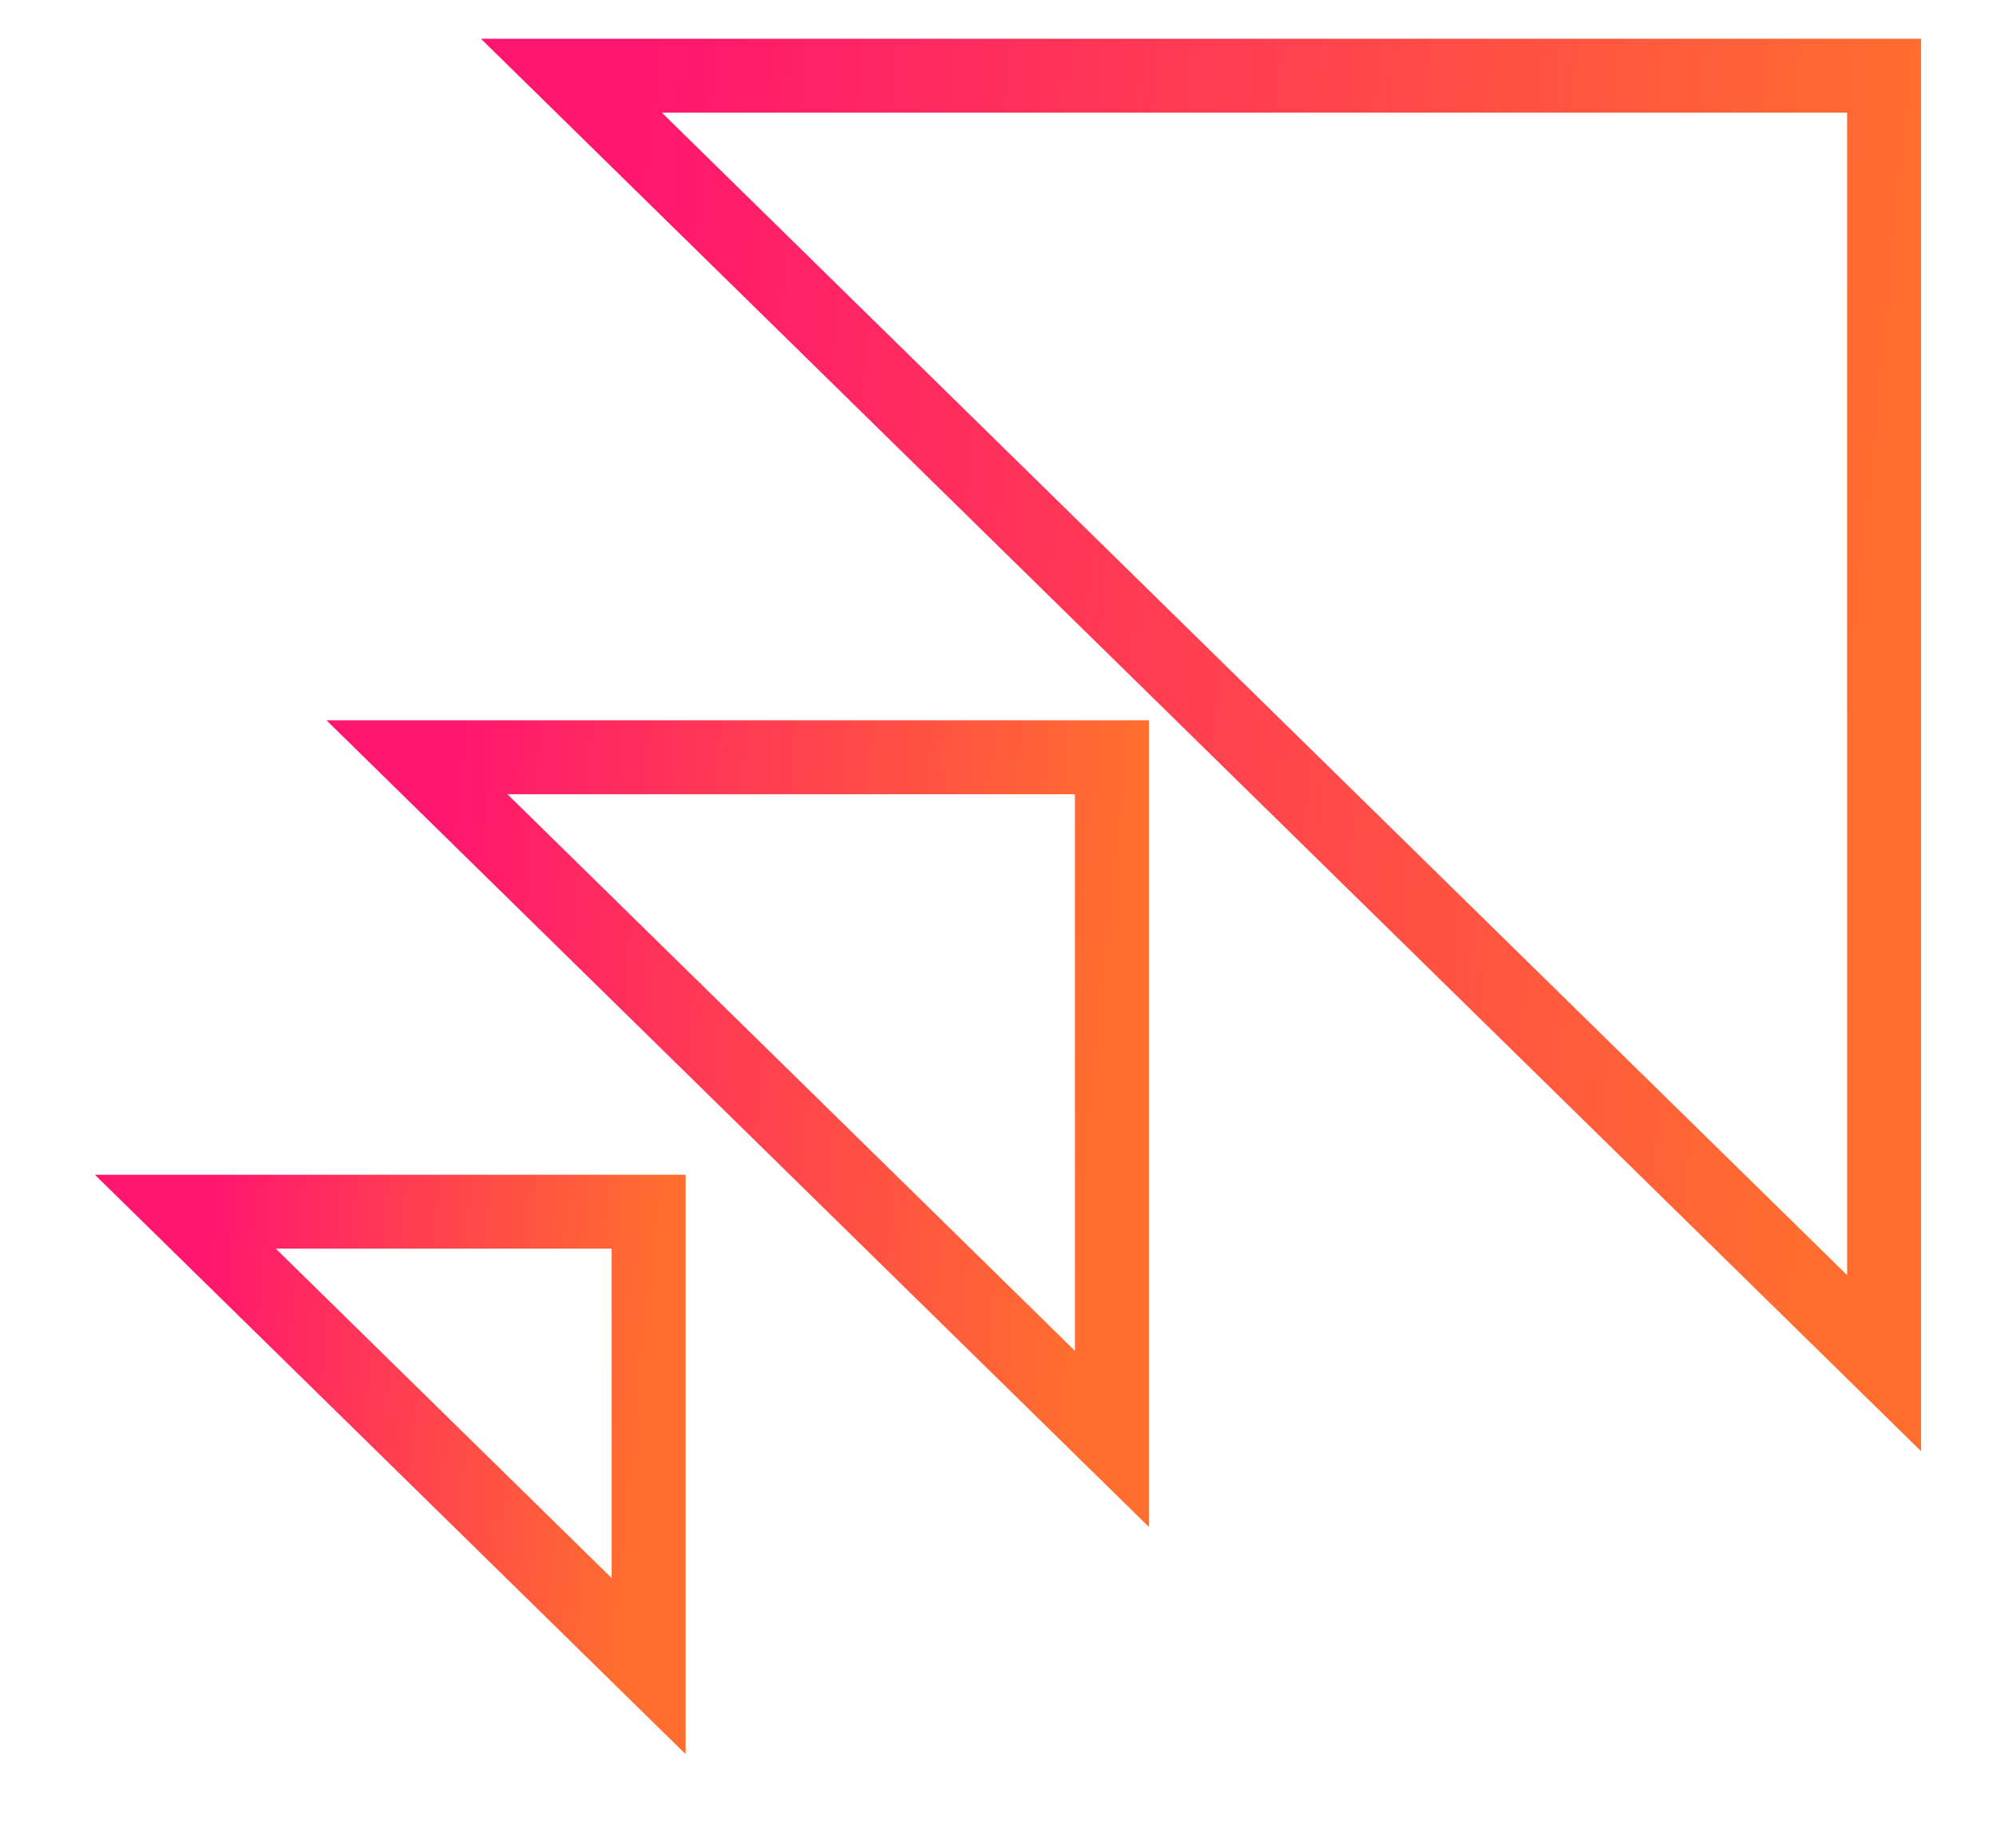
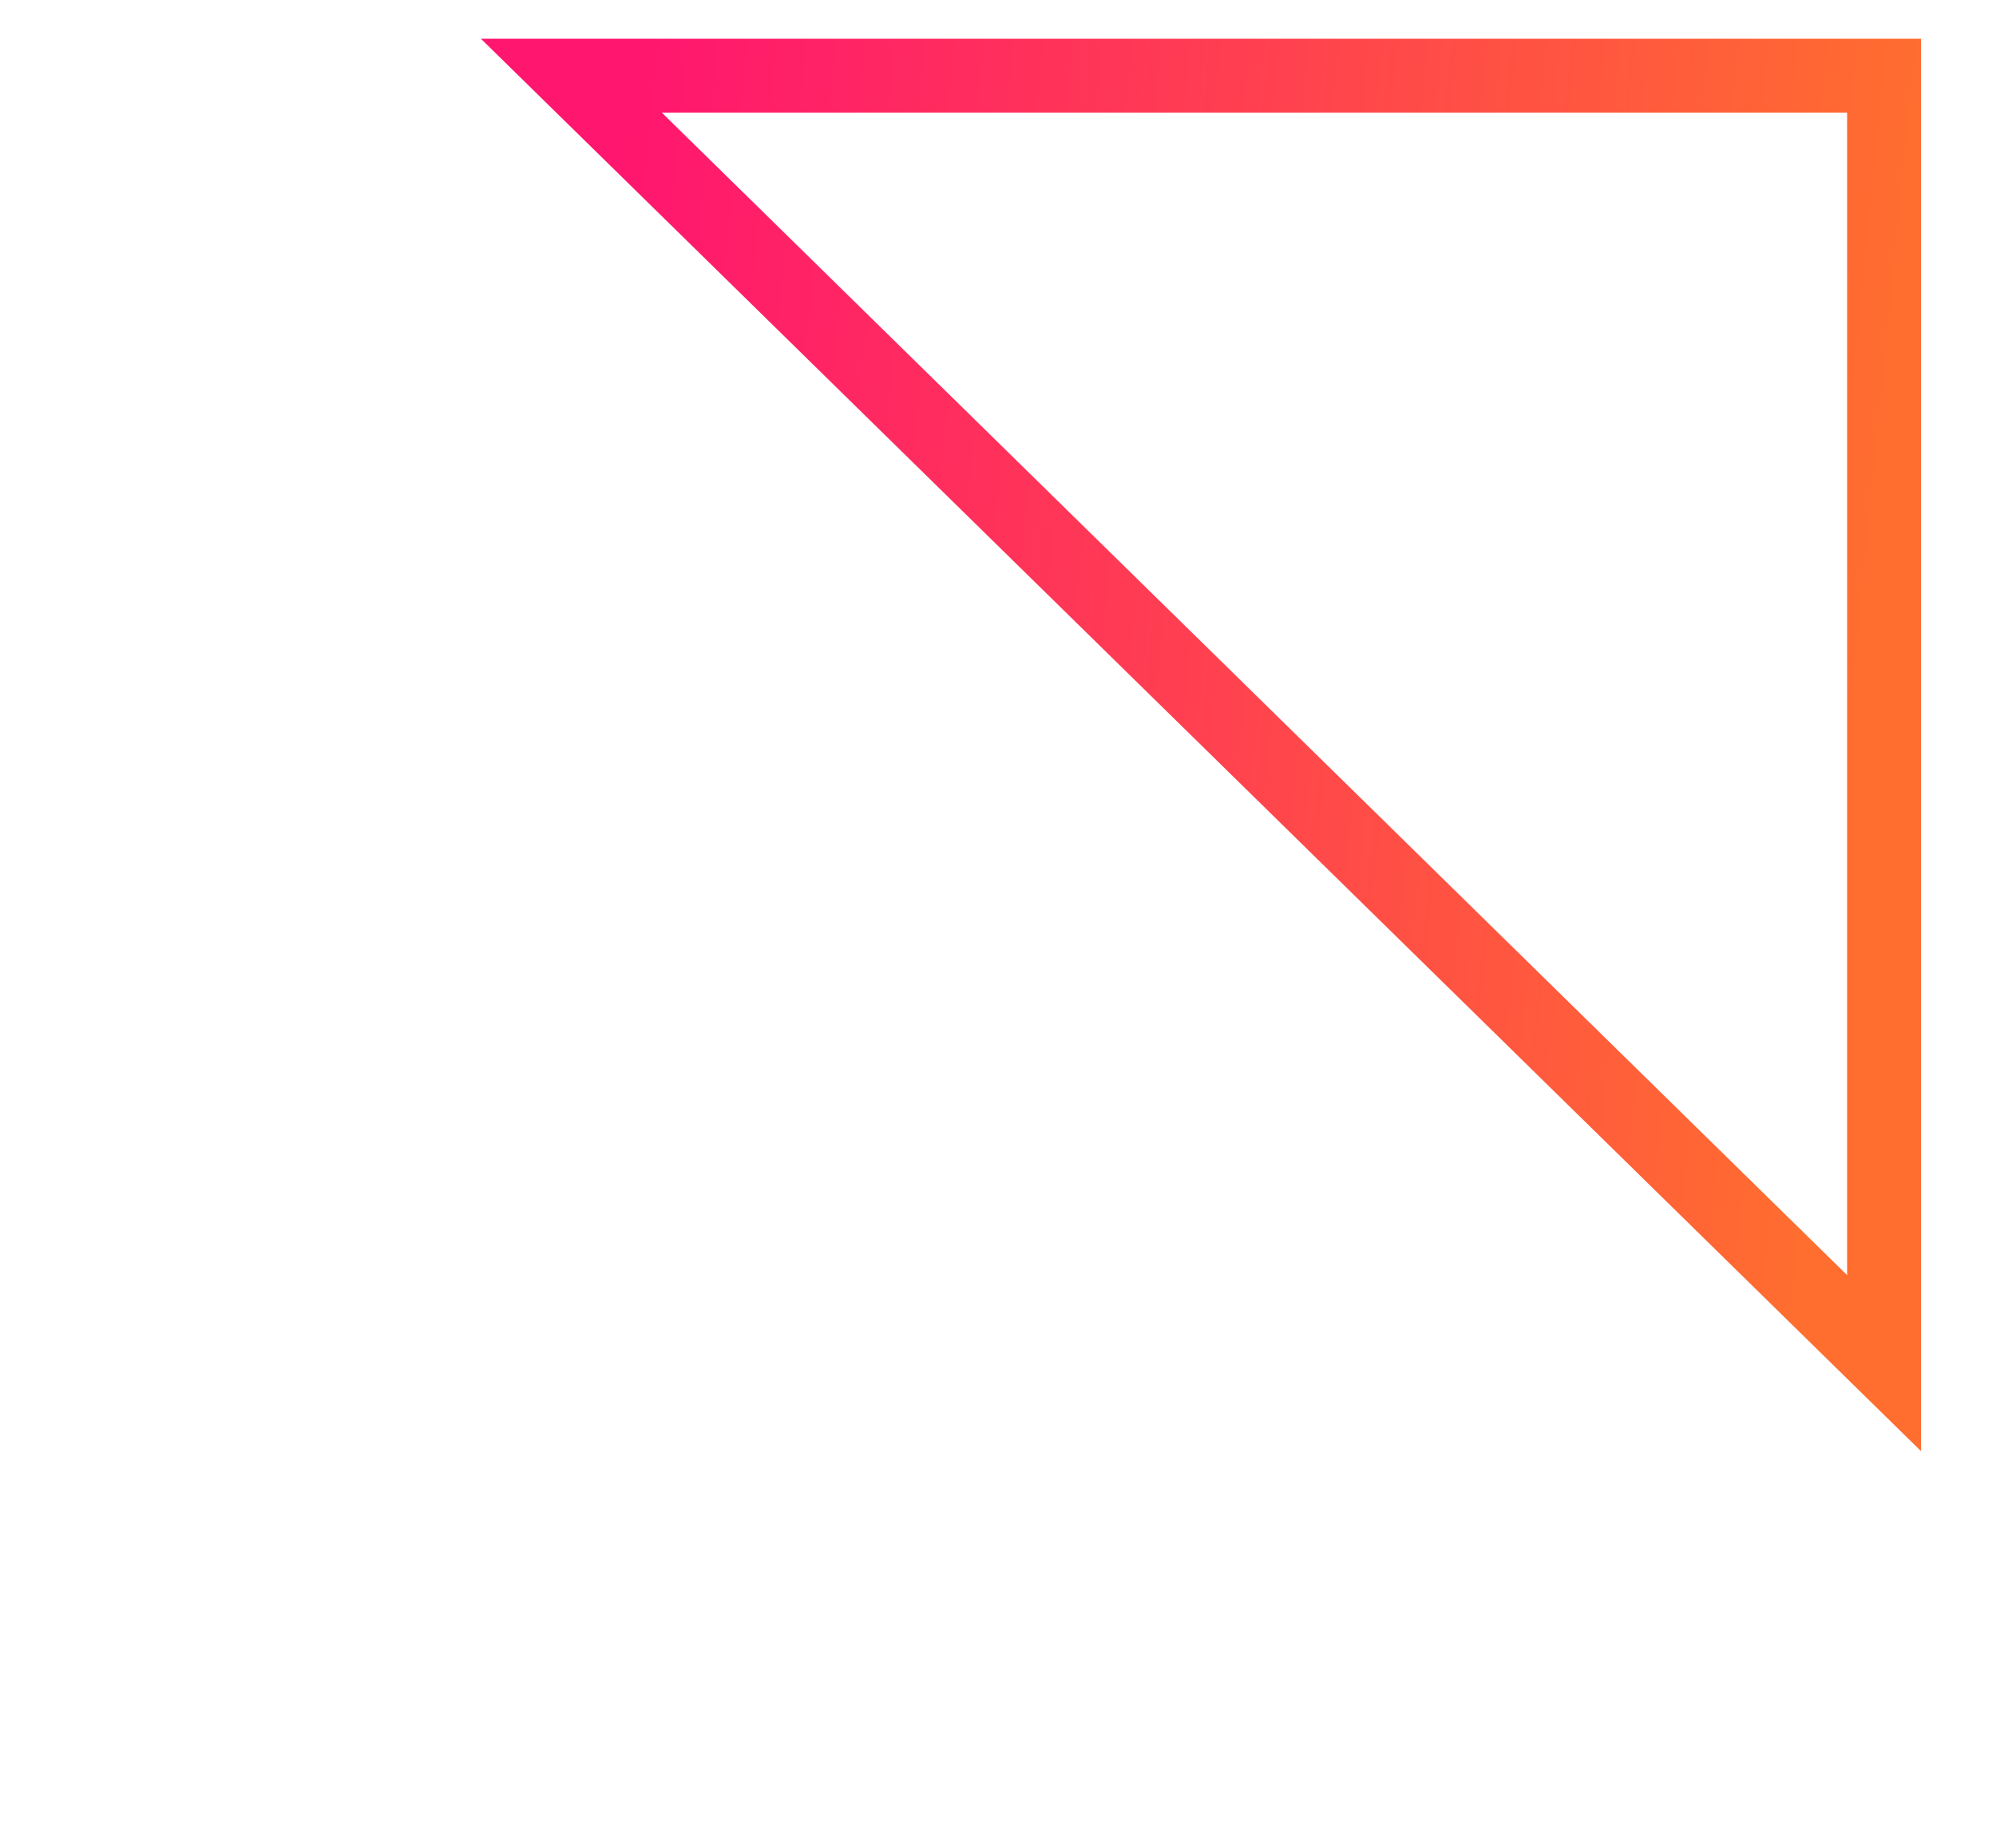
<svg xmlns="http://www.w3.org/2000/svg" xmlns:xlink="http://www.w3.org/1999/xlink" fill="none" height="50" viewBox="0 0 54 50" width="54">
  <linearGradient id="a">
    <stop offset="0" stop-color="#ff166f" />
    <stop offset="1" stop-color="#ff6d2f" />
  </linearGradient>
  <linearGradient id="b" gradientUnits="userSpaceOnUse" x1="16.981" x2="51.482" xlink:href="#a" y1="3.407" y2="6.824" />
  <linearGradient id="c" gradientUnits="userSpaceOnUse" x1="12.087" x2="30.352" xlink:href="#a" y1="21.21" y2="23.019" />
  <linearGradient id="d" gradientUnits="userSpaceOnUse" x1="5.551" x2="17.728" xlink:href="#a" y1="33.266" y2="34.472" />
  <g stroke-miterlimit="10" stroke-width="2">
    <path d="m50.972 36.885v-34.836h-35.513z" stroke="url(#b)" />
-     <path d="m30.082 38.934v-18.443h-18.801z" stroke="url(#c)" />
-     <path d="m17.548 45.082v-12.295h-12.534z" stroke="url(#d)" />
  </g>
</svg>